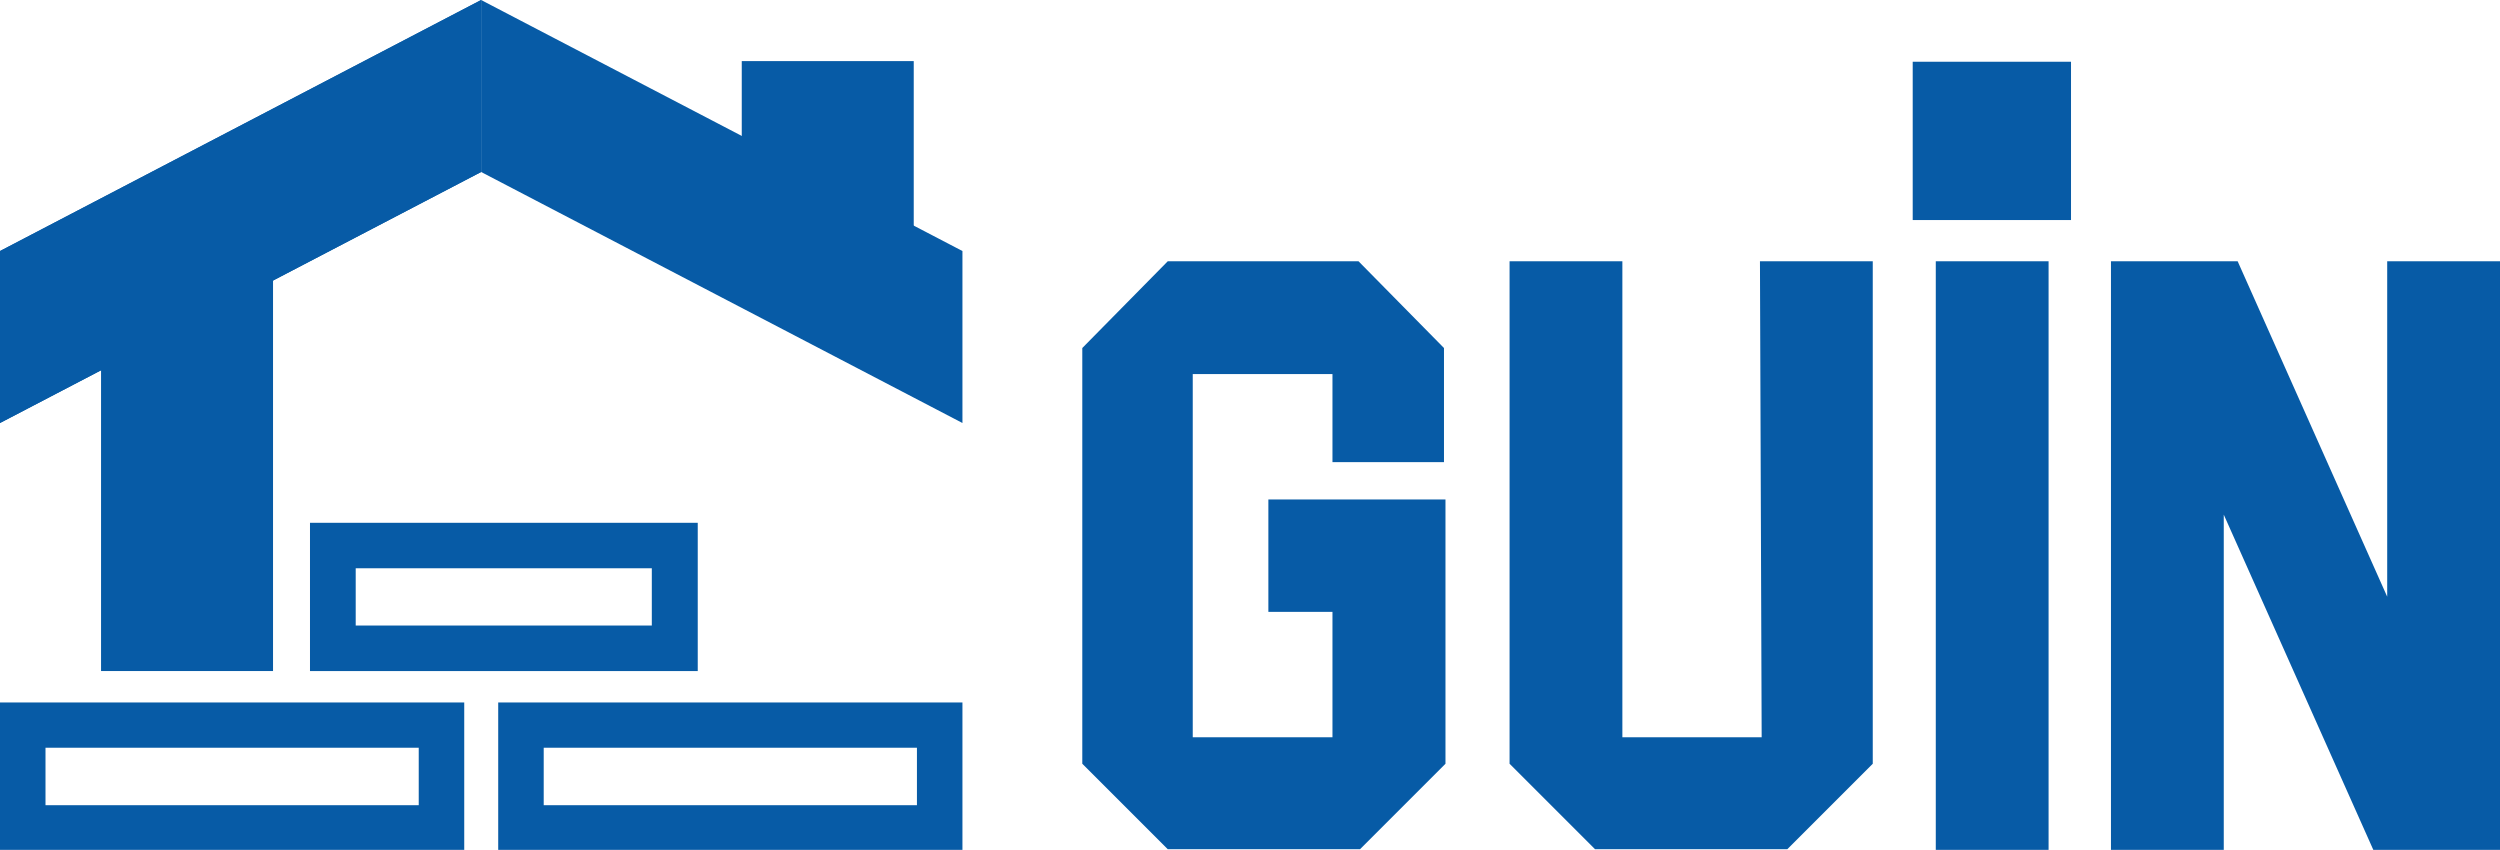
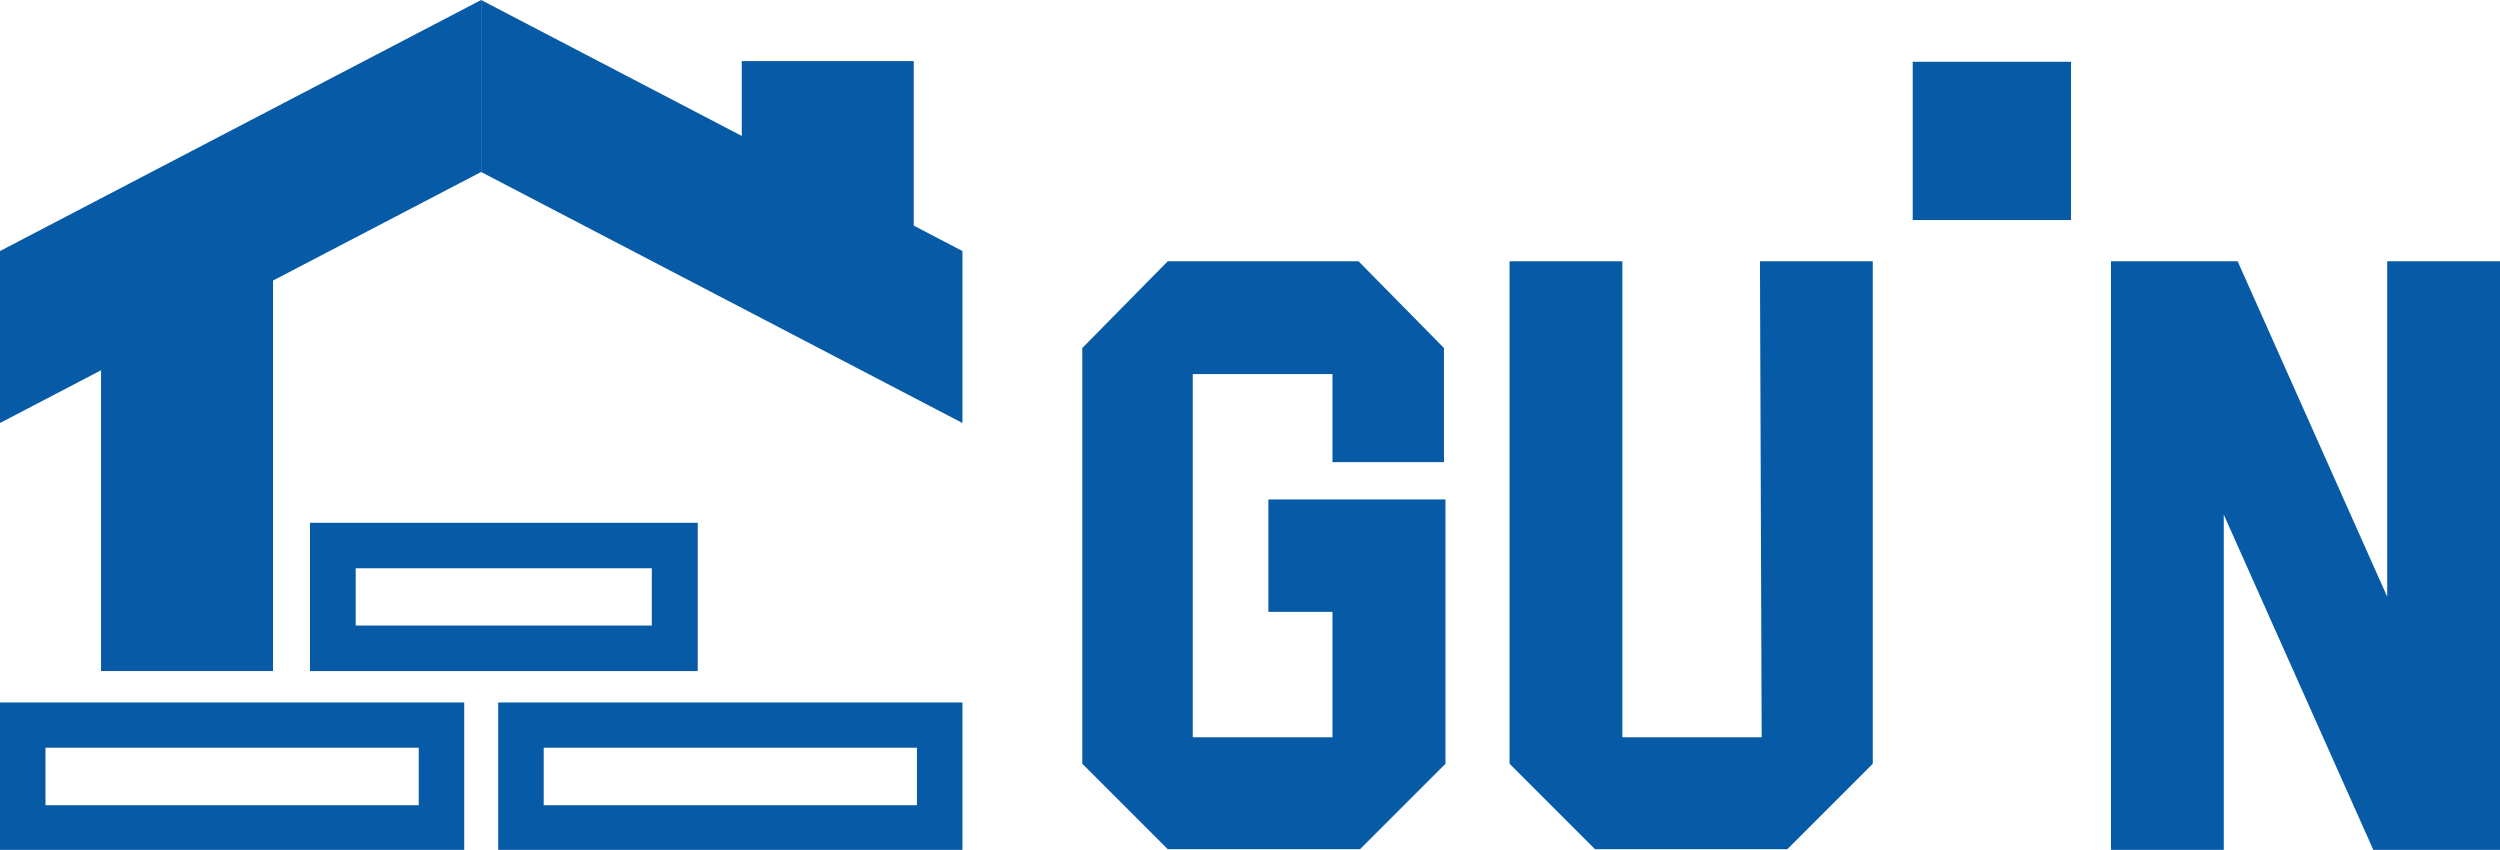
<svg xmlns="http://www.w3.org/2000/svg" id="Layer_1" data-name="Layer 1" viewBox="0 0 117.02 39.78">
  <defs>
    <style>.cls-1{fill:#075ba6;}</style>
  </defs>
  <path class="cls-1" d="M26.09,35v2.69H8.62V35H26.09m2.13-2.12H6.49v6.93H28.22V32.85Z" transform="translate(-6.49)" />
  <path class="cls-1" d="M37,26.6v2.68H23.14V26.6H37m2.13-2.13H21v6.94H39.15V24.47Z" transform="translate(-6.49)" />
  <path class="cls-1" d="M49.41,35v2.69H31.94V35H49.41m2.13-2.12H29.81v6.93H51.54V32.85Z" transform="translate(-6.49)" />
  <polygon class="cls-1" points="22.52 8.05 0 19.8 0 11.75 22.52 0 22.52 8.05" />
-   <polyline class="cls-1" points="0 11.75 22.52 0 22.52 8.05 0 19.8" />
  <polyline class="cls-1" points="45.05 11.75 22.52 0 22.52 8.05 45.05 19.8" />
  <rect class="cls-1" x="5.04" y="17.17" width="20.42" height="8.05" transform="translate(-12.44 36.45) rotate(-90)" />
  <rect class="cls-1" x="39.74" y="4.34" width="10.99" height="8.05" transform="translate(30.38 53.59) rotate(-90)" />
  <path class="cls-1" d="M70.08,12.23l4,4.06v5.34H68.86V17.51H62.32v17h6.54V28.64h-3V23.38h8.29V35.75l-4,4h-9l-4-4V16.29l4-4.06Z" transform="translate(-6.49)" />
  <path class="cls-1" d="M88.87,12.23h5.28V35.75l-4,4h-9l-4-4V12.23h5.28V34.51h6.52Z" transform="translate(-6.49)" />
-   <path class="cls-1" d="M97.1,12.23h5.28V39.78H97.1Z" transform="translate(-6.49)" />
  <path class="cls-1" d="M118.23,12.23h5.28V39.78h-5.93l-7-15.69V39.78h-5.28V12.23h5.93l7,15.7Z" transform="translate(-6.49)" />
  <rect class="cls-1" x="89.53" y="2.89" width="7.41" height="7.41" />
</svg>